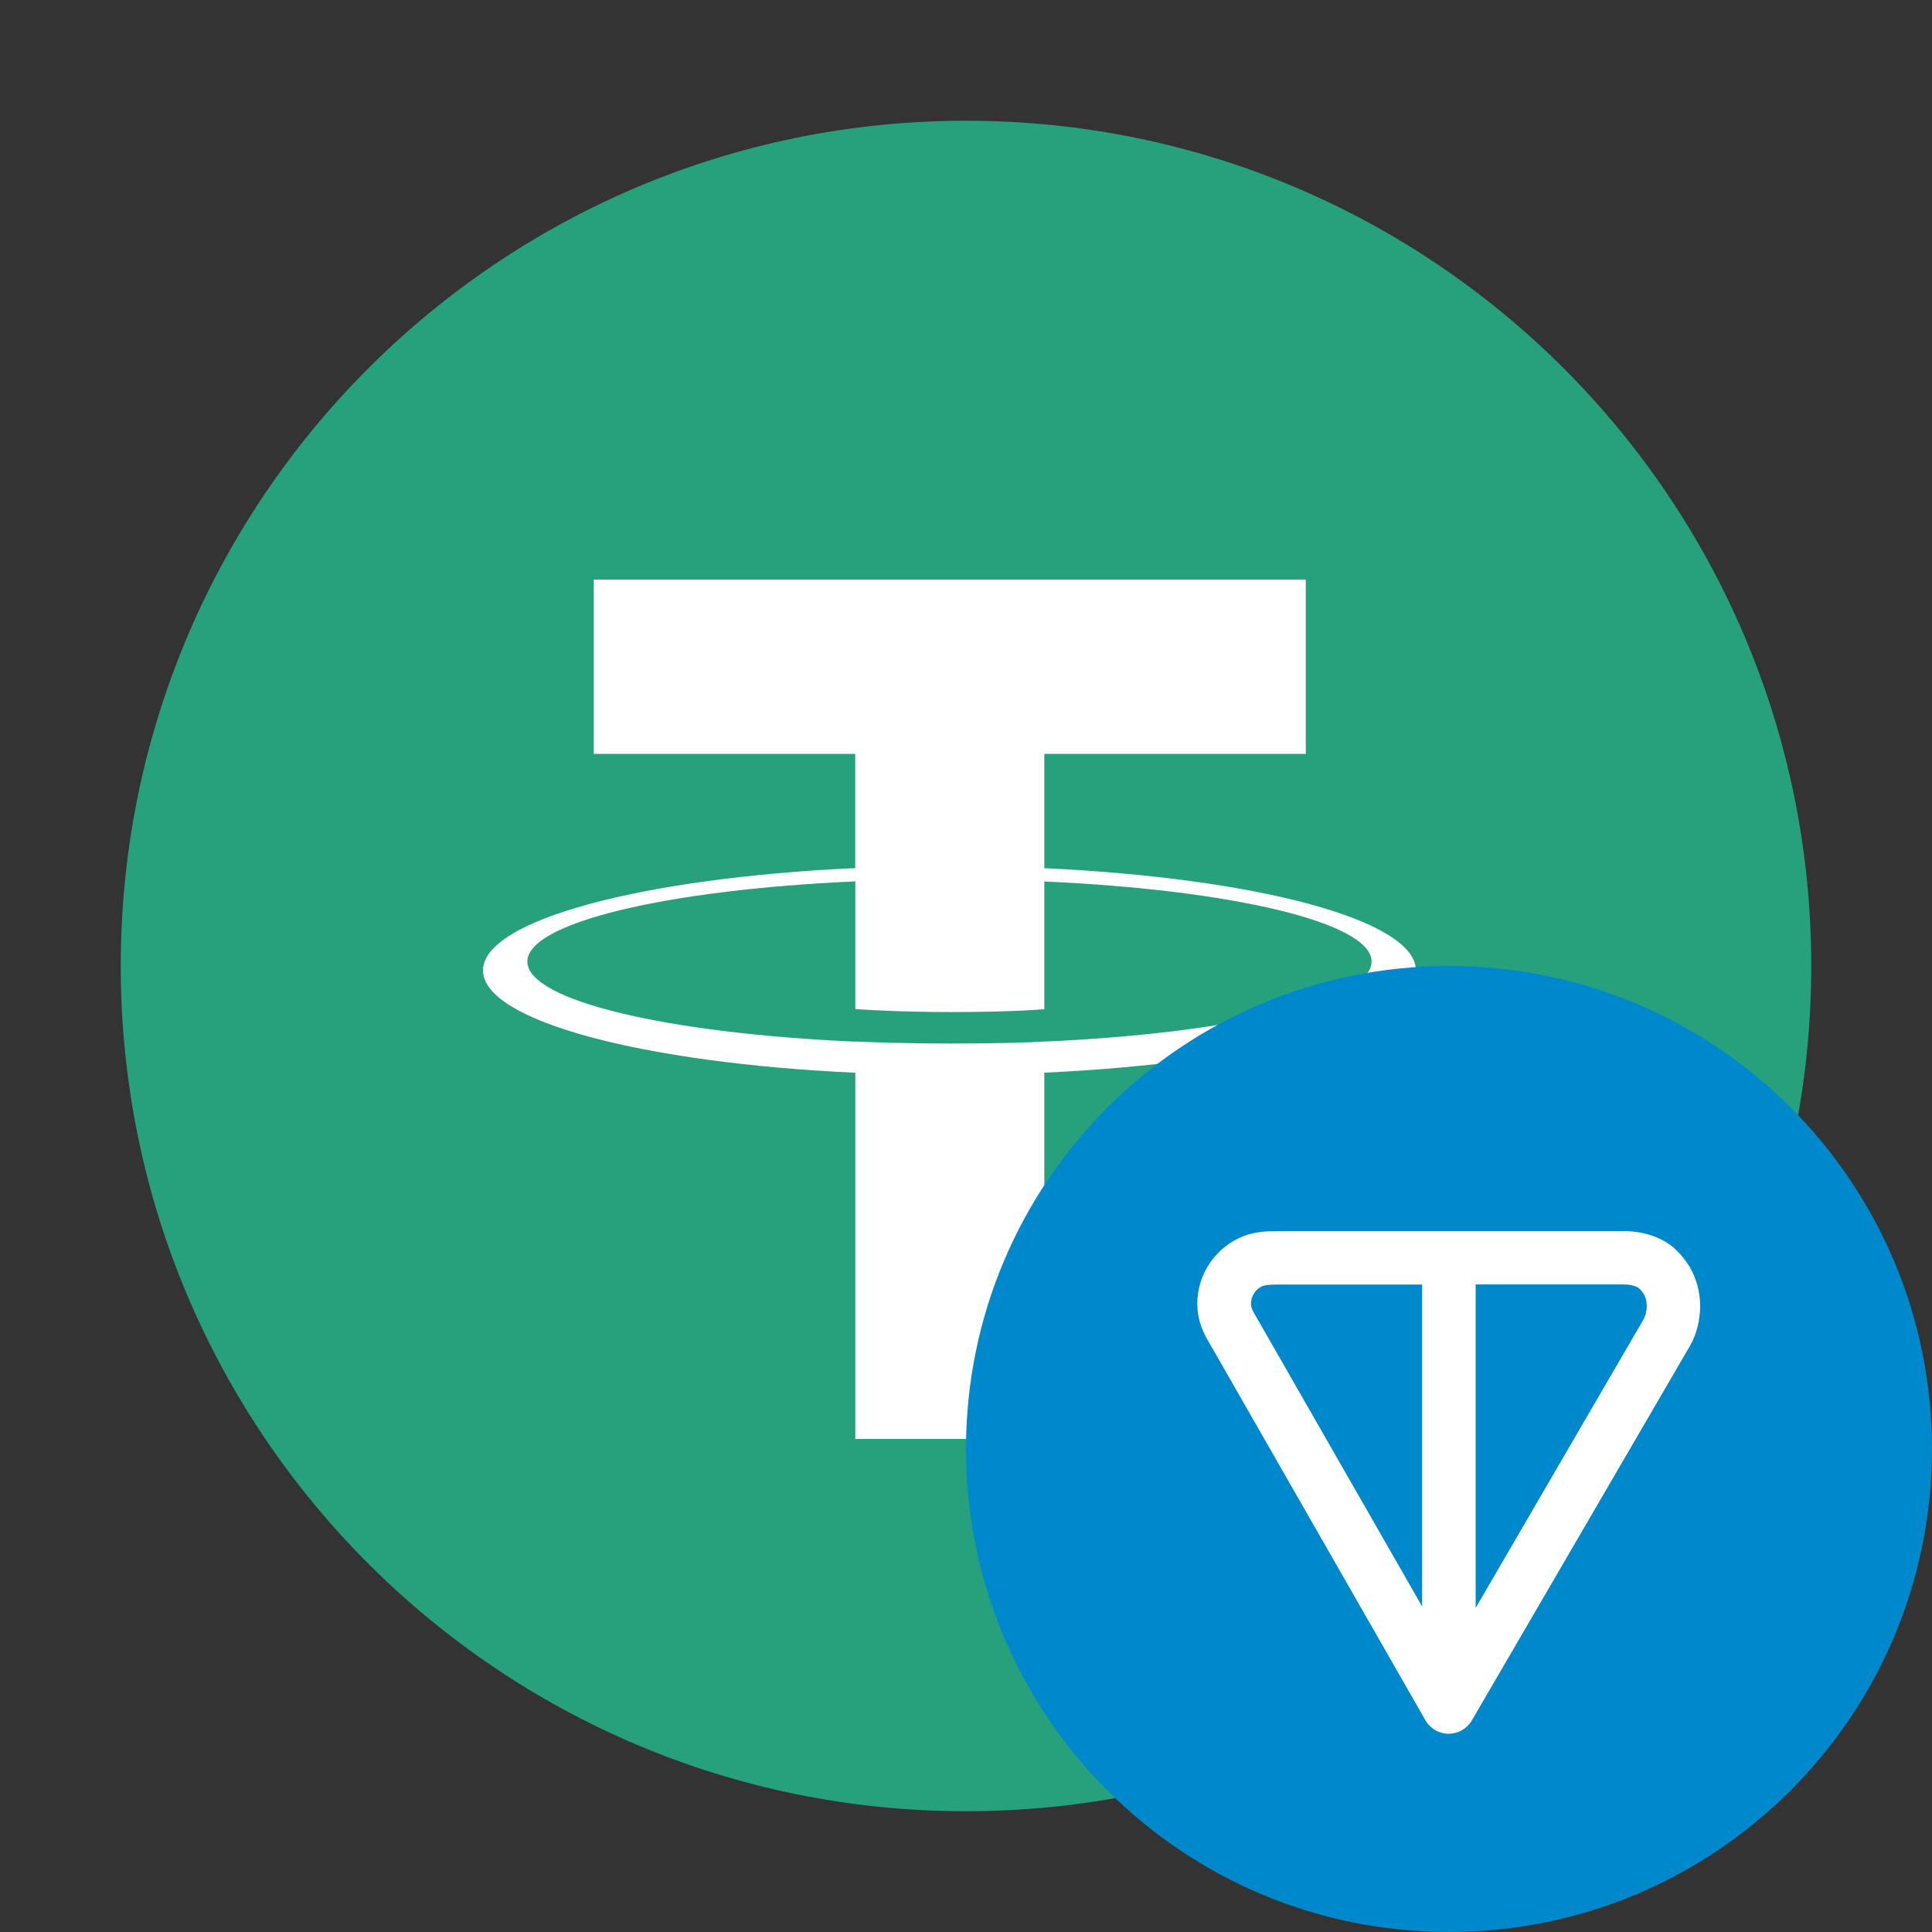
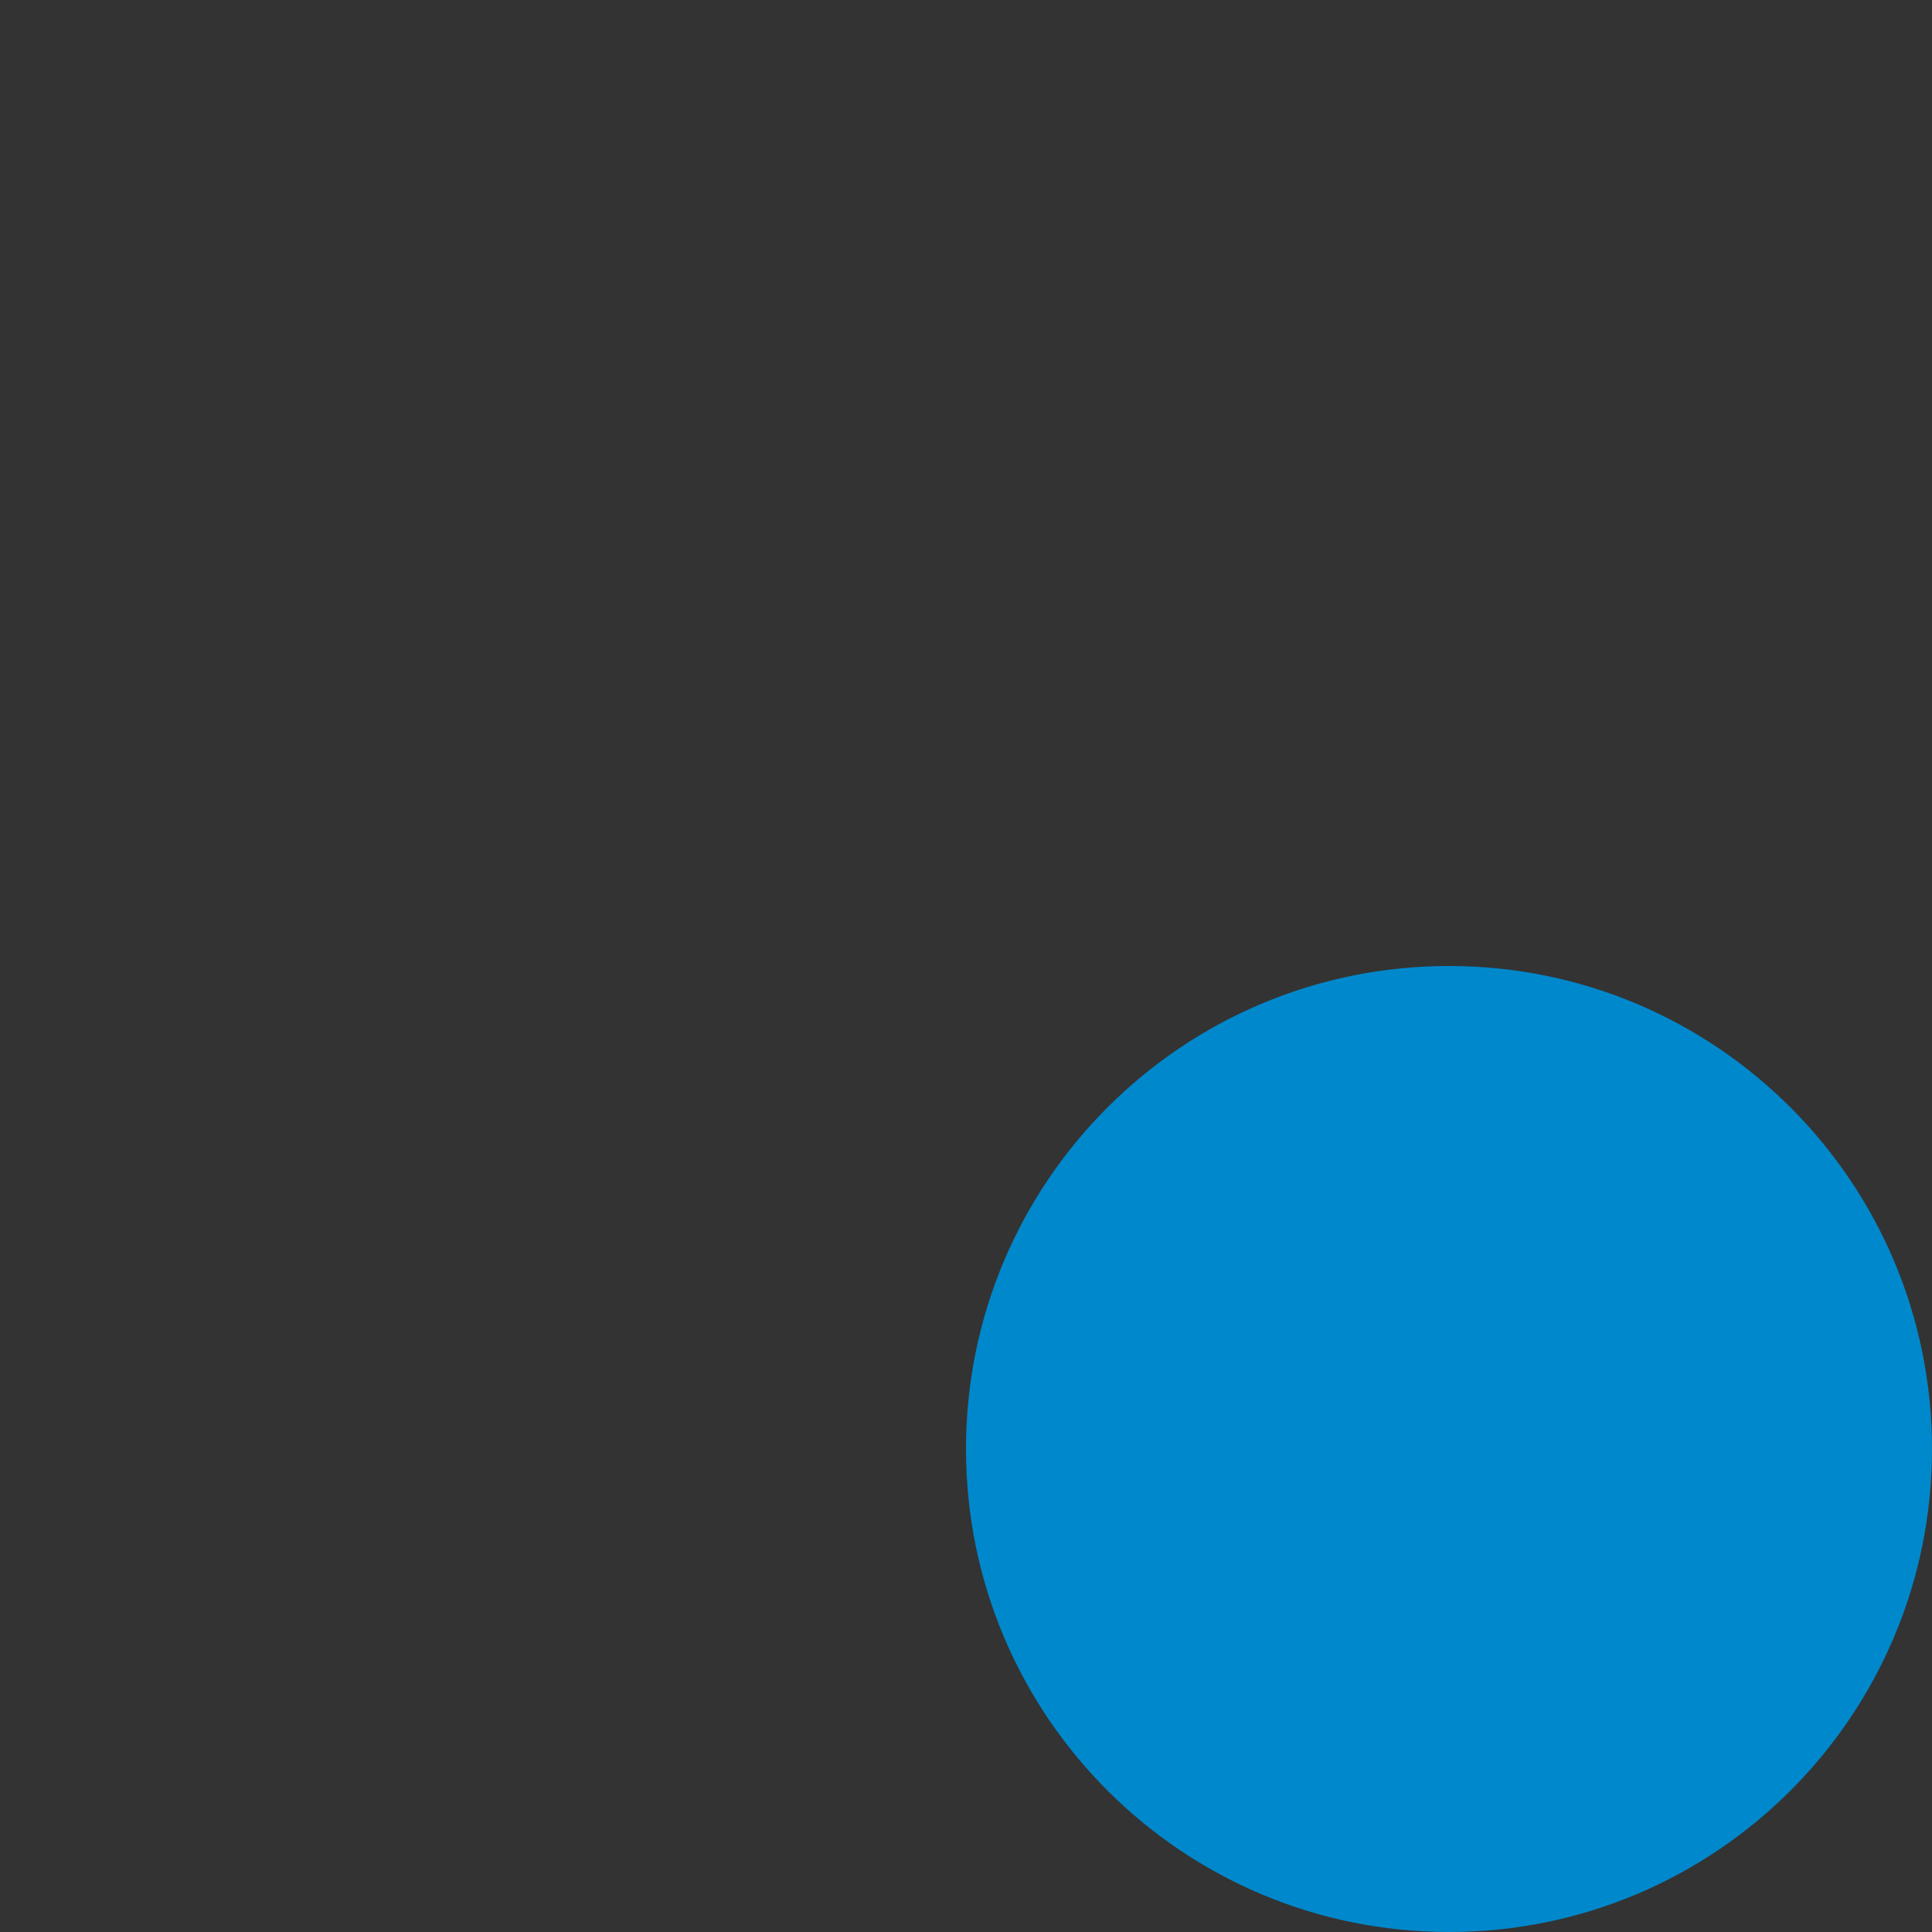
<svg xmlns="http://www.w3.org/2000/svg" id="eSUDflXjNbE1" viewBox="0 0 24 24" shape-rendering="geometricPrecision" text-rendering="geometricPrecision">
  <rect x="0" y="0" width="24" height="24" fill="#333333" stroke="none" />
-   <path d="M12,22.5c5.799,0,10.5-4.701,10.5-10.5s-4.701-10.5-10.5-10.5-10.5,4.701-10.5,10.5s4.701,10.5,10.5,10.5Z" fill="#26a17b" />
-   <path d="M12.973,12.939v-.001c-.066.005-.406.025-1.165.025-.606,0-1.033-.018-1.183-.025v.002c-2.333-.103-4.074-.509-4.074-.995c0-.485,1.741-.892,4.074-.996v1.586c.152.011.589.037,1.193.037.724,0,1.087-.03,1.155-.036v-1.586c2.328.104,4.065.51,4.065.995c0,.486-1.737.891-4.065.994Zm0-2.154v-1.42h3.248v-2.165h-8.845v2.165h3.248v1.419C7.985,10.905,6,11.428,6,12.055s1.985,1.149,4.625,1.271v4.549h2.348v-4.55c2.636-.121,4.616-.644,4.616-1.27s-1.981-1.148-4.616-1.27Z" clip-rule="evenodd" fill="#fff" fill-rule="evenodd" />
  <path d="M18,24c3.314,0,6-2.686,6-6s-2.686-6-6-6-6,2.686-6,6s2.686,6,6,6Z" fill="#0088CC" />
-   <path d="M13.609,13.304h2.804c.099,0,.198.015.302.063.124.058.19.149.236.217.004.005.007.011.01.016.054.097.082.201.082.313c0,.107-.025.223-.082.324-.001.001-.001.002-.002.003l-1.772,3.043c-.039.067-.111.108-.189.108s-.149-.042-.188-.109l-1.739-3.037c-.001-.001-.001-.002-.002-.003-.04-.066-.101-.167-.112-.298-.01-.12.017-.241.078-.345s.152-.188.261-.239c.117-.055.236-.055.311-.055Zm1.174.435h-1.174c-.077,0-.107.005-.127.014-.029.013-.053.035-.069.063s-.023.06-.021.092c.002.019.009.04.053.113.001.002.002.003.003.005l1.335,2.33v-2.618Zm.435,0v2.629l1.365-2.346c.015-.028.026-.068.026-.11c0-.034-.007-.063-.022-.093-.016-.023-.026-.036-.035-.044-.007-.007-.013-.011-.02-.015-.032-.015-.065-.022-.118-.022h-1.196Z" transform="matrix(1.528 0 0 1.528-4.922-5.036)" clip-rule="evenodd" fill="#fff" fill-rule="evenodd" />
</svg>